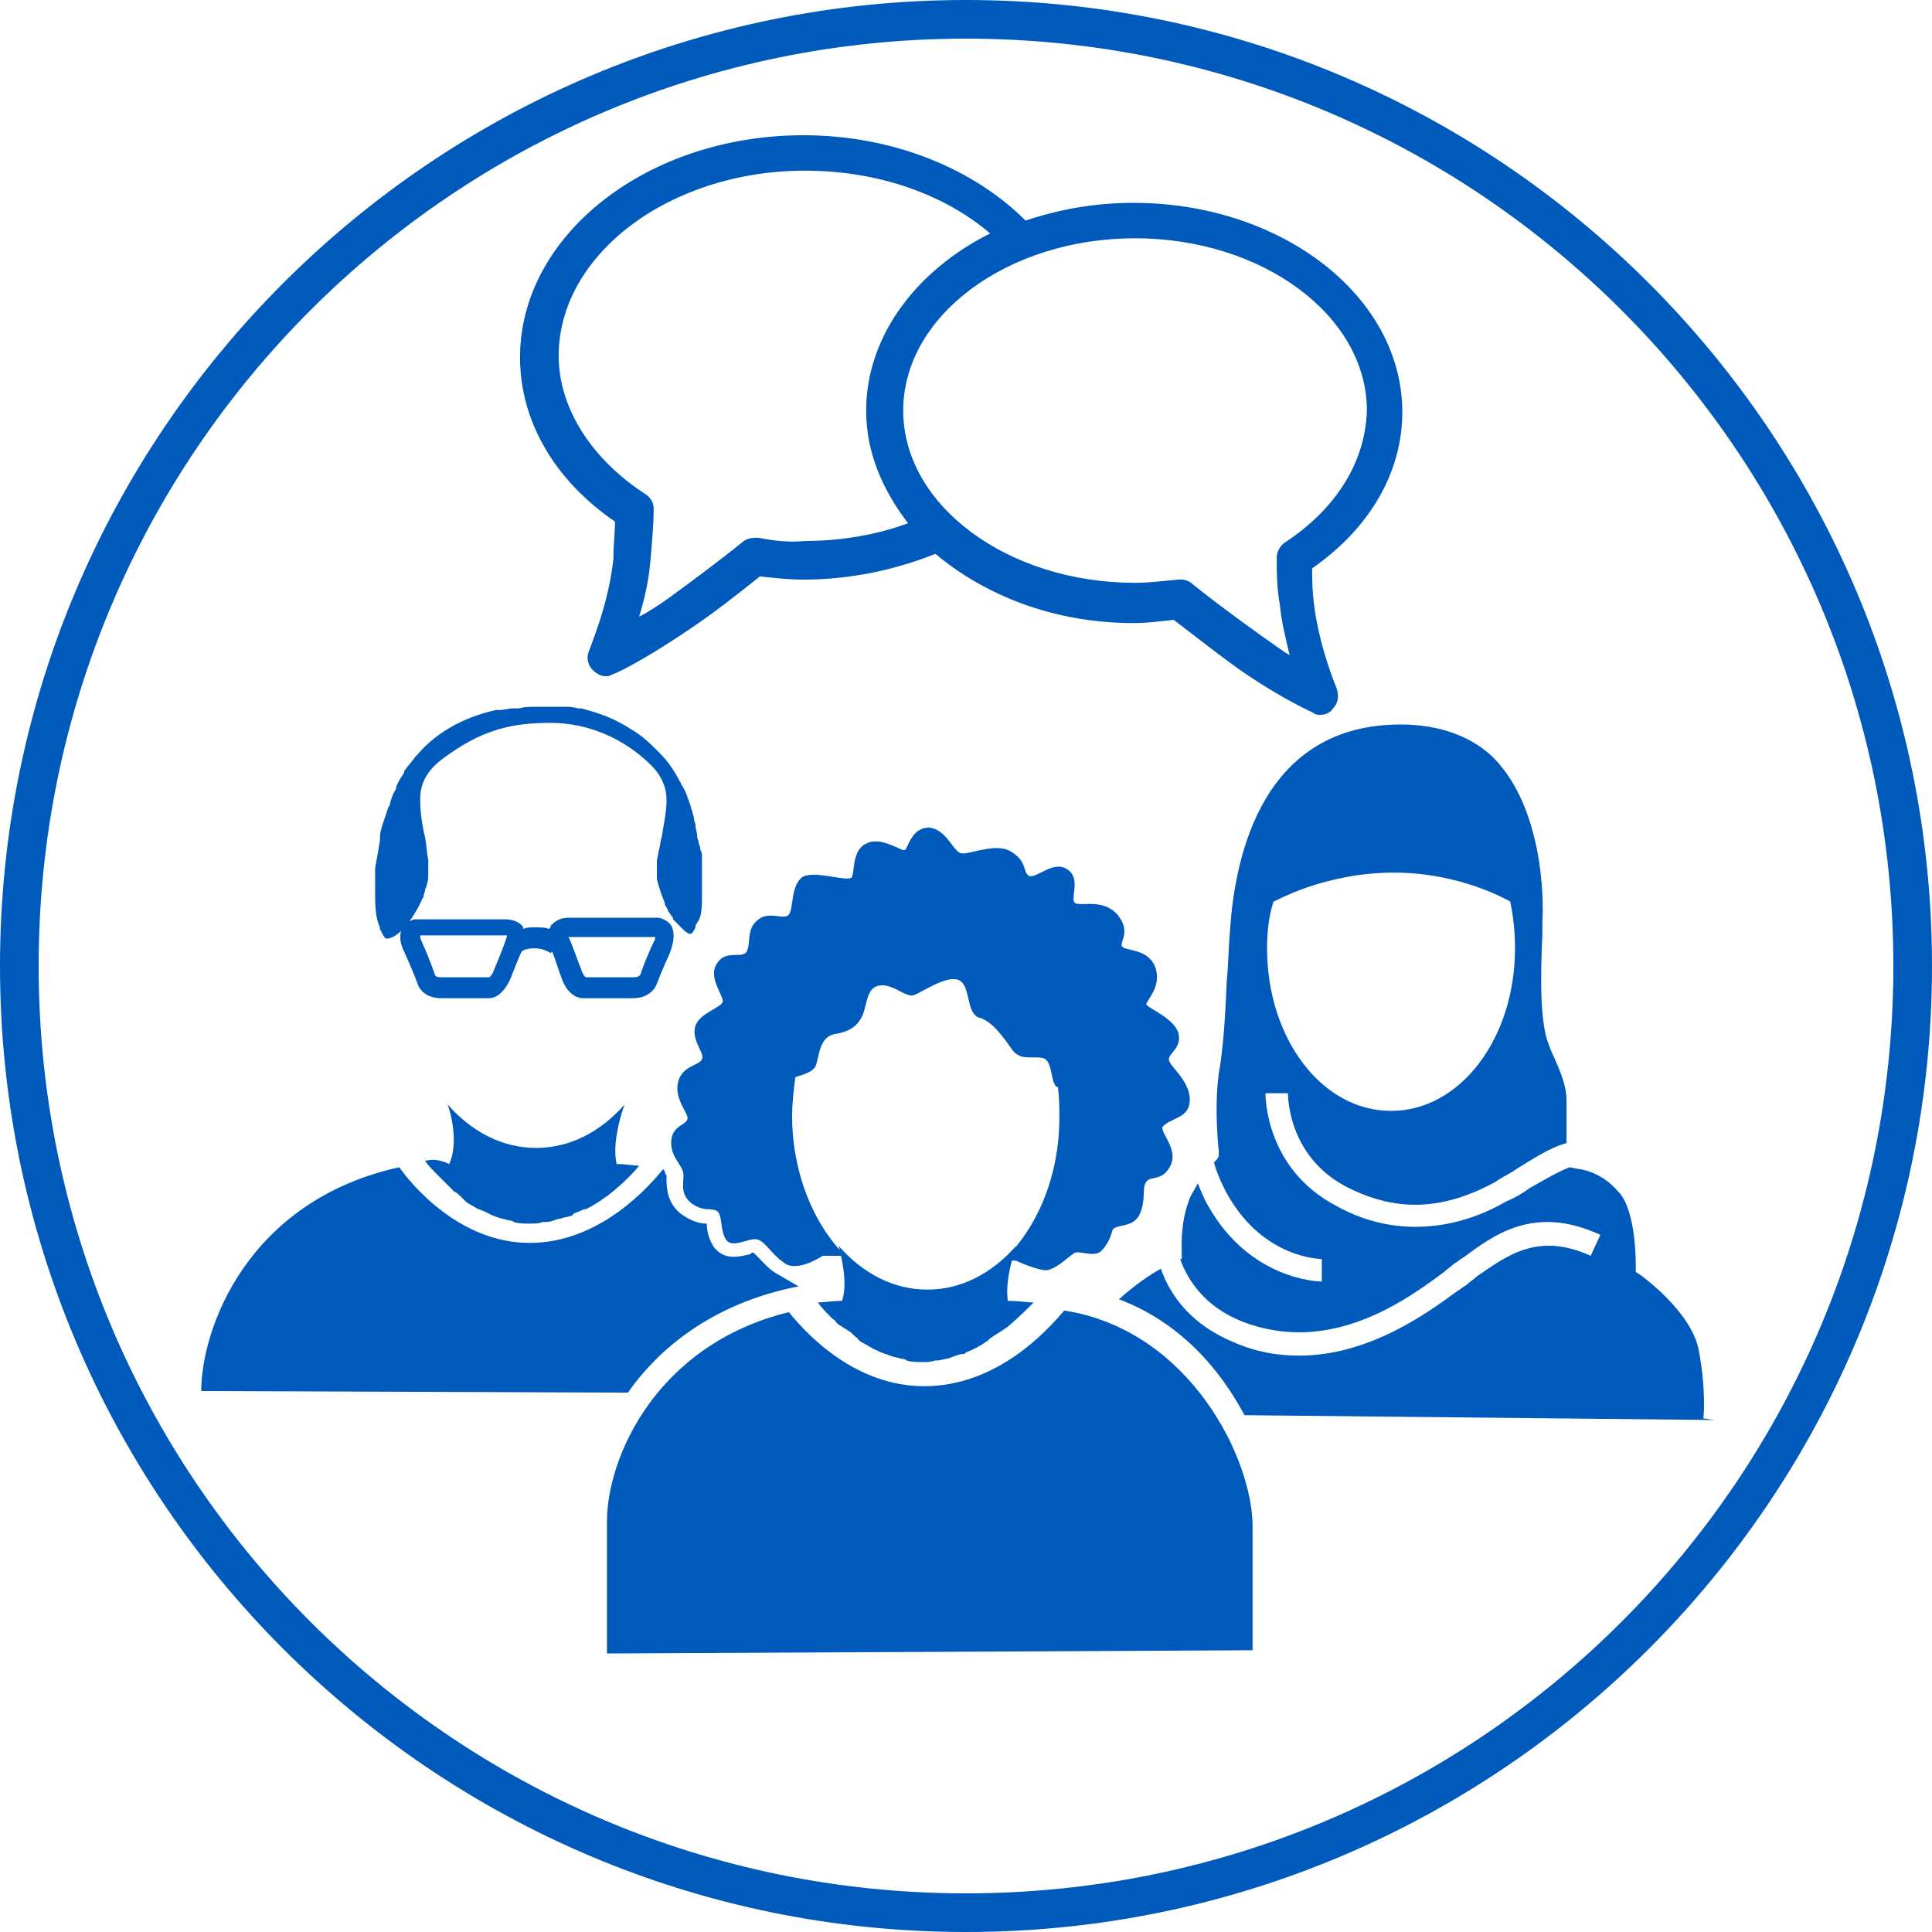
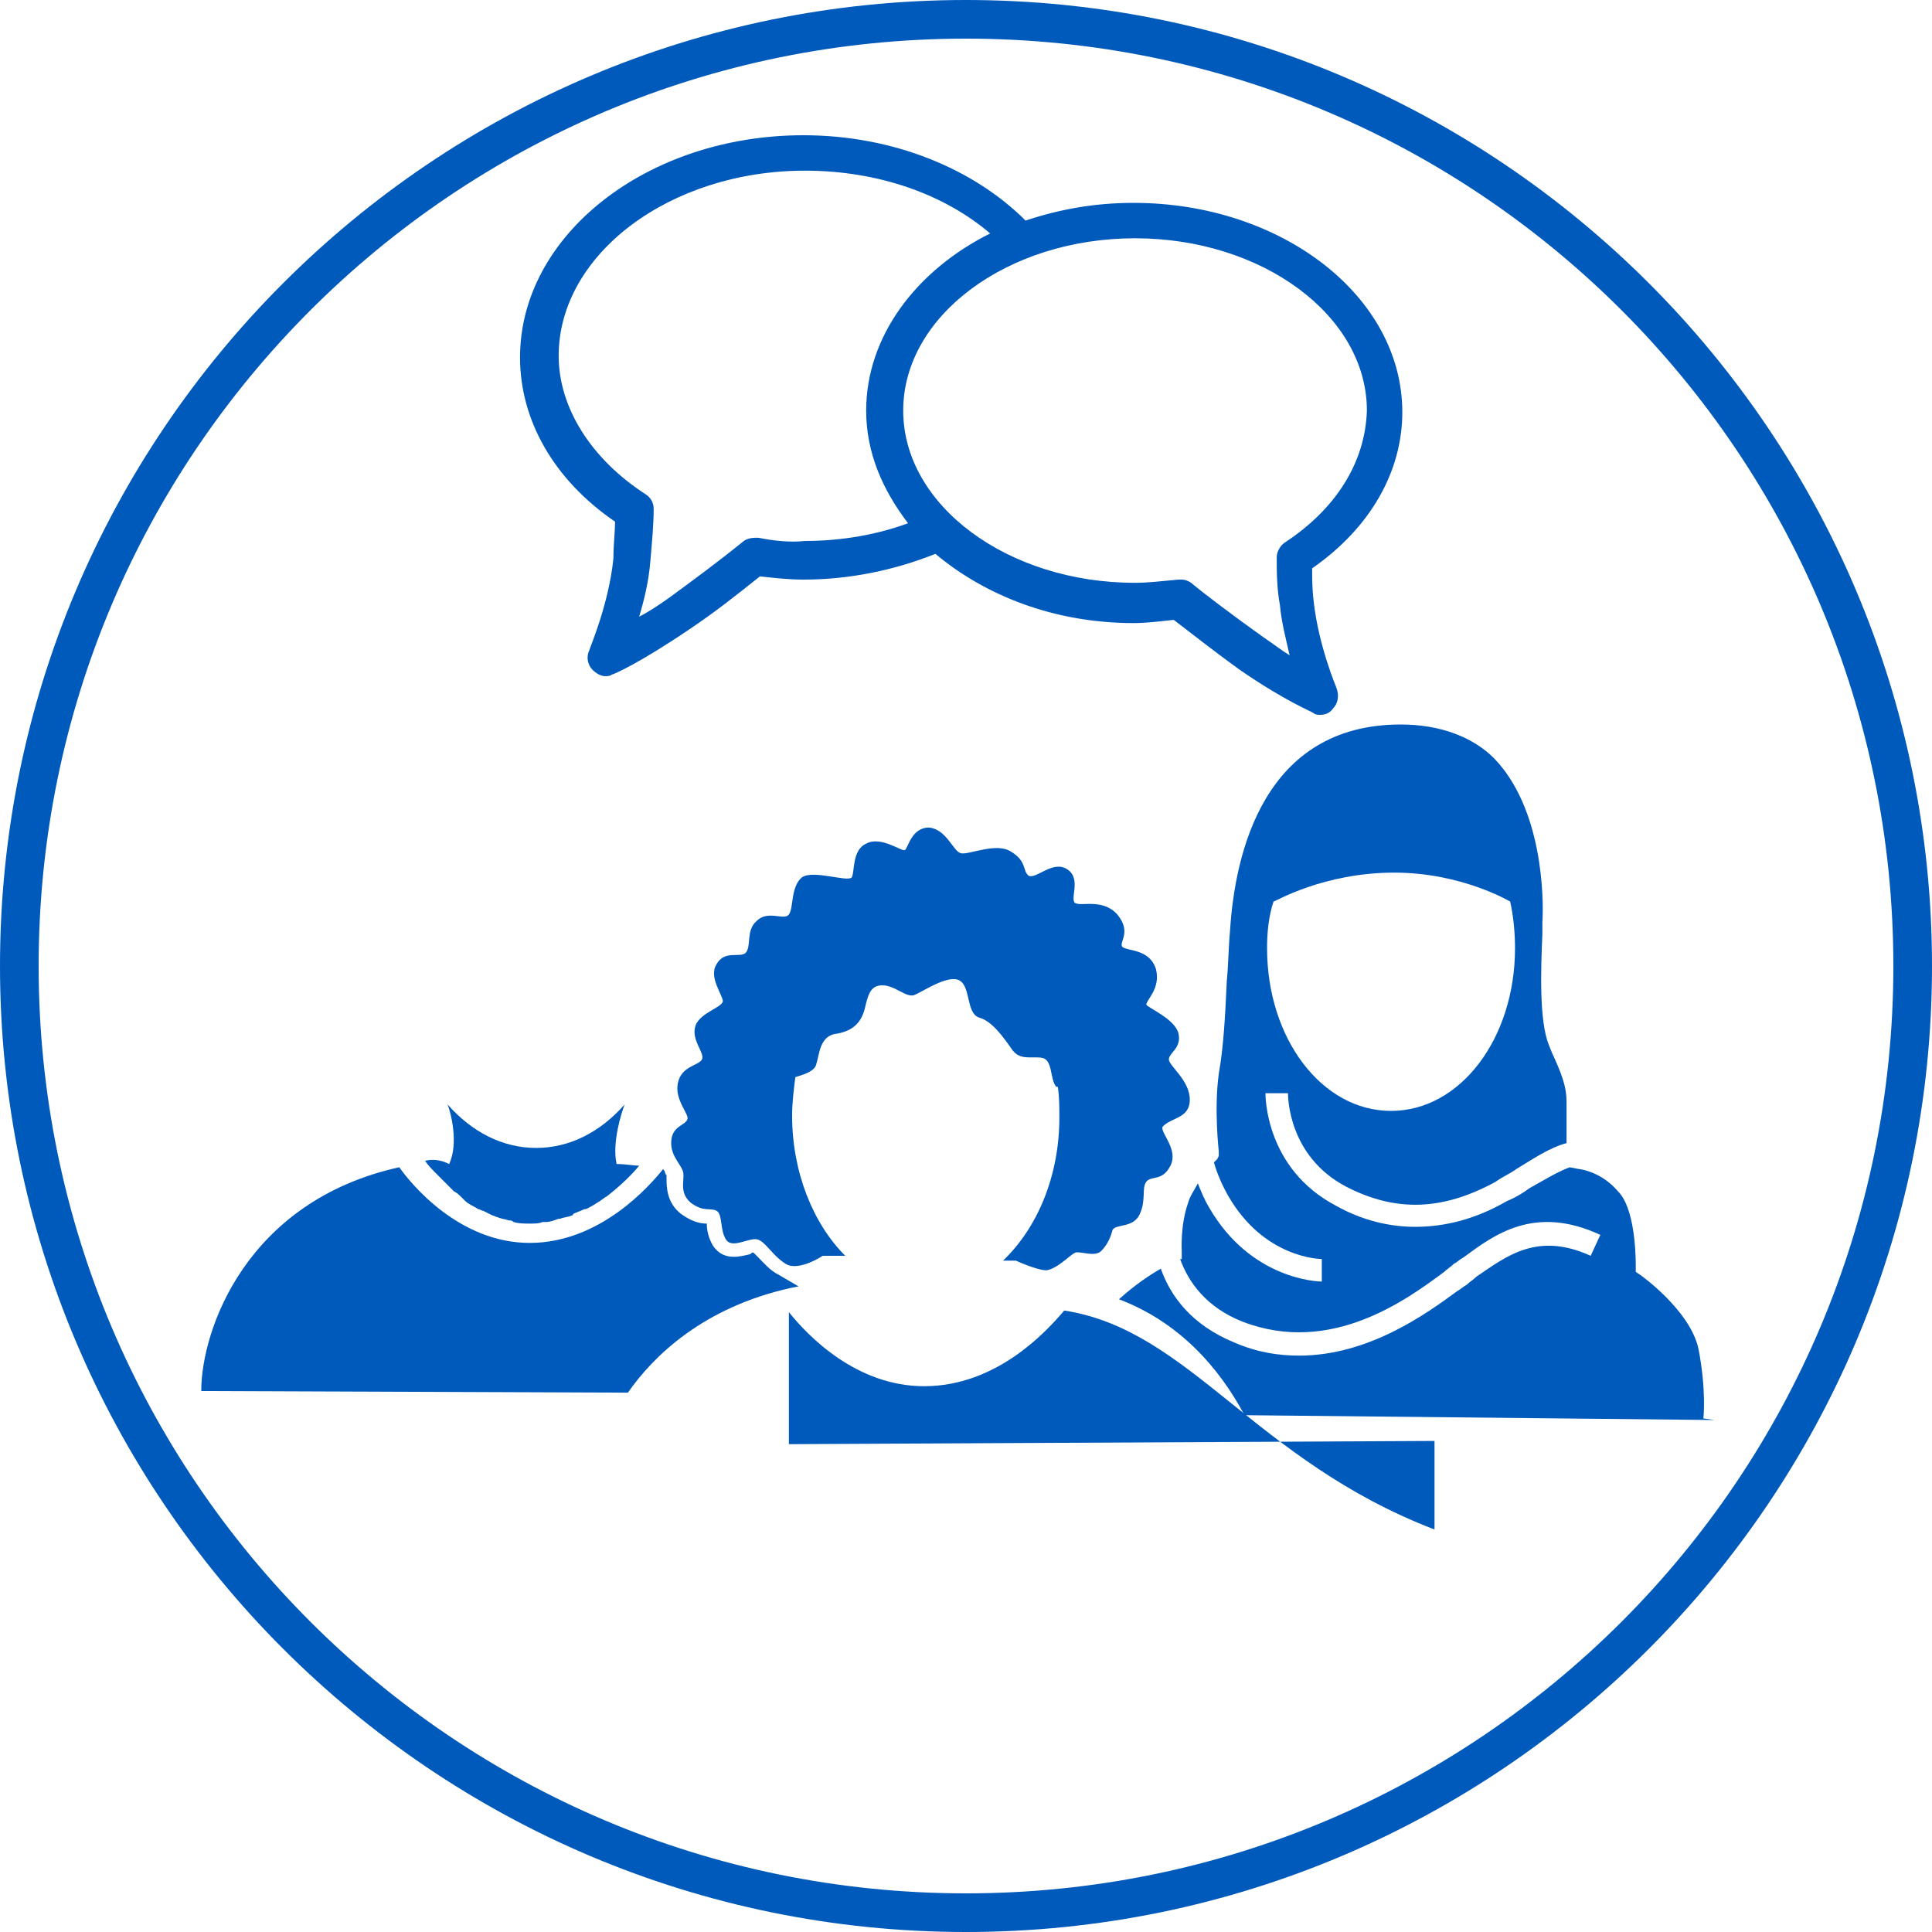
<svg xmlns="http://www.w3.org/2000/svg" version="1.1" id="Ebene_1" x="0px" y="0px" viewBox="0 0 120 120" style="enable-background:new 0 0 120 120;" xml:space="preserve">
  <style type="text/css">
	.st0{fill:#005ABB;}
</style>
  <g>
    <path class="st0" d="M60,117.6C28.2,117.6,2.4,91.8,2.4,60S28.2,2.4,60,2.4s57.6,25.8,57.6,57.6S91.8,117.6,60,117.6 M60,0   C26.9,0,0,26.9,0,60s26.9,60,60,60s60-26.9,60-60S93.1,0,60,0" />
  </g>
-   <path class="st0" d="M36.2,60.7C36.2,60.7,36.3,60.7,36.2,60.7C36.3,60.7,36.3,60.7,36.2,60.7L36.2,60.7z" />
-   <path class="st0" d="M41.7,57.5c-0.2-0.3-0.6-0.5-0.9-0.5h-5.5c-0.6,0-0.9,0.3-1.1,0.5c0,0.1,0,0.1-0.1,0.2  c-0.2-0.1-0.5-0.1-0.9-0.1c-0.3,0-0.5,0-0.7,0.1c0,0,0-0.1,0-0.1c-0.1-0.2-0.5-0.5-1.1-0.5l-5.6,0c-0.2,0-0.6,0.2-0.8,0.5  c-0.2,0.4-0.2,0.9,0.1,1.5c0.5,1.1,0.8,1.9,0.8,1.9c0.1,0.4,0.5,1,1.5,1l3,0c0,0,0,0,0,0c0.2,0,0.8-0.1,1.3-1.2  c0.2-0.5,0.5-1.3,0.7-1.7c0.1-0.1,0.4-0.2,0.8-0.2c0.6,0,1,0.3,1,0.3l0.1-0.1c0.2,0.5,0.4,1.2,0.6,1.7c0.4,1.1,1.1,1.2,1.3,1.2  c0,0,0,0,0,0h3.1c1,0,1.4-0.6,1.5-0.9c0,0,0.3-0.8,0.8-1.9C41.9,58.4,41.9,57.9,41.7,57.5z M30.7,60.2c-0.1,0.3-0.2,0.4-0.3,0.5h-3  c-0.3,0-0.4-0.1-0.4-0.2c0,0-0.3-0.9-0.8-2c-0.1-0.2-0.1-0.3-0.1-0.4h5.4c0,0,0,0,0,0C31.4,58.5,31,59.5,30.7,60.2z M40.6,58.5  c-0.5,1.1-0.8,1.9-0.8,2c0,0-0.1,0.2-0.4,0.2l-3,0c0,0-0.2-0.1-0.3-0.5c-0.3-0.7-0.6-1.7-0.8-2c0,0,0,0,0,0l5.4,0  C40.7,58.2,40.7,58.4,40.6,58.5z" />
  <path class="st0" d="M87.1,25.6c0-7.2-7.5-13-16.7-13c-2.4,0-4.6,0.4-6.7,1.1c-3.2-3.2-8.2-5.3-13.8-5.3c-9.7,0-17.6,6.2-17.6,13.8  c0,3.9,2.1,7.6,5.9,10.2c0,0.7-0.1,1.4-0.1,2.3c-0.3,2.9-1.5,5.6-1.5,5.7c-0.2,0.4-0.1,0.9,0.2,1.2c0.2,0.2,0.5,0.4,0.8,0.4  c0.1,0,0.3,0,0.4-0.1c0.1,0,1.7-0.7,4.8-2.8c1.5-1,2.9-2.1,4.4-3.3c0.9,0.1,1.8,0.2,2.7,0.2c2.9,0,5.7-0.6,8.2-1.6  c3.1,2.6,7.4,4.3,12.3,4.3c0.8,0,1.6-0.1,2.5-0.2c0.8,0.6,2.3,1.8,4.1,3.1c2.9,2,4.5,2.6,4.6,2.7c0.1,0.1,0.3,0.1,0.4,0.1  c0.3,0,0.6-0.1,0.8-0.4c0.3-0.3,0.4-0.8,0.2-1.3c0,0-1.1-2.6-1.4-5.3c-0.1-0.8-0.1-1.5-0.1-2.1C85.1,32.8,87.1,29.3,87.1,25.6z   M47.1,33.4c-0.3,0-0.6,0-0.9,0.2c-1.6,1.3-3.1,2.4-4.6,3.5c-0.7,0.5-1.3,0.9-1.9,1.2c0.3-1,0.6-2.2,0.7-3.5  c0.1-1.2,0.2-2.2,0.2-3.2c0-0.4-0.2-0.7-0.5-0.9c-3.4-2.2-5.4-5.4-5.4-8.6c0-6.3,6.9-11.5,15.3-11.5c4.6,0,8.7,1.5,11.5,3.9  c-4.6,2.3-7.7,6.4-7.7,11c0,2.6,1,4.9,2.6,7c-1.9,0.7-4.1,1.1-6.4,1.1C49.1,33.7,48.1,33.6,47.1,33.4z M79.8,33.7  c-0.3,0.2-0.5,0.6-0.5,0.9c0,0.9,0,1.9,0.2,3c0.1,1.1,0.4,2.2,0.6,3.1c-0.5-0.3-1-0.7-1.6-1.1c-2.1-1.5-3.8-2.8-4.4-3.3  c-0.2-0.2-0.5-0.3-0.7-0.3c-0.1,0-0.1,0-0.2,0c-1.1,0.1-1.9,0.2-2.7,0.2c-7.9,0-14.4-4.8-14.4-10.7c0-5.9,6.5-10.7,14.4-10.7  s14.4,4.8,14.4,10.7C84.8,28.7,83,31.6,79.8,33.7z" />
-   <path class="st0" d="M59.1,84.3C59.1,84.3,59.1,84.3,59.1,84.3c0.3-0.1,0.5-0.2,0.7-0.2c0.1,0,0.1,0,0.2-0.1  c0.5-0.2,0.9-0.4,1.3-0.7c0,0,0.1,0,0.1-0.1c0.4-0.3,0.8-0.5,1.2-0.8c0,0,0,0,0,0c0.7-0.6,1.2-1.1,1.6-1.5c-0.4,0-0.9-0.1-1.6-0.1  c-0.2-1.3,0.4-3,0.5-3.4c-1.5,1.7-3.4,2.7-5.5,2.7c-2.1,0-4-1-5.5-2.7c0.1,0.5,0.6,2.2,0.2,3.4c-0.6,0-1.2,0.1-1.5,0.1  c0.2,0.3,0.5,0.6,0.9,1c0,0,0,0,0,0c0,0,0,0,0,0c0.1,0.1,0.2,0.1,0.2,0.2c0.1,0.1,0.2,0.2,0.4,0.3c0.1,0.1,0.2,0.1,0.3,0.2  c0.2,0.1,0.3,0.2,0.5,0.4c0.1,0.1,0.2,0.1,0.2,0.2c0.2,0.2,0.5,0.3,0.8,0.5c0.1,0,0.1,0.1,0.2,0.1c0.2,0.1,0.4,0.2,0.7,0.3  c0.1,0,0.2,0.1,0.3,0.1c0.2,0.1,0.4,0.1,0.7,0.2c0.1,0,0.2,0,0.3,0.1c0.3,0.1,0.7,0.1,1,0.1c0.3,0,0.5,0,0.8-0.1c0.1,0,0.1,0,0.2,0  C58.7,84.4,58.9,84.4,59.1,84.3z" />
  <path class="st0" d="M26.4,72.1c0.2,0.3,0.5,0.6,0.8,0.9c0,0,0,0,0,0c0,0,0,0,0.1,0.1c0.1,0.1,0.2,0.2,0.3,0.3  c0.1,0.1,0.2,0.2,0.3,0.3c0.1,0.1,0.2,0.2,0.3,0.3c0.2,0.1,0.3,0.2,0.5,0.4c0.1,0.1,0.1,0.1,0.2,0.2c0.2,0.2,0.5,0.3,0.8,0.5  c0.1,0,0.2,0.1,0.3,0.1c0.2,0.1,0.4,0.2,0.6,0.3c0.1,0,0.2,0.1,0.3,0.1c0.2,0.1,0.4,0.1,0.7,0.2c0.1,0,0.2,0,0.3,0.1  c0.3,0.1,0.7,0.1,1,0.1c0.3,0,0.6,0,0.8-0.1c0.1,0,0.1,0,0.2,0c0.3,0,0.5-0.1,0.8-0.2c0,0,0.1,0,0.1,0c0.2-0.1,0.5-0.1,0.7-0.2  c0,0,0.1,0,0.1-0.1c0.2-0.1,0.5-0.2,0.7-0.3c0,0,0,0,0.1,0c0.2-0.1,0.4-0.2,0.7-0.4c0,0,0,0,0,0c0.2-0.1,0.4-0.3,0.6-0.4  c0,0,0,0,0,0c0.9-0.7,1.6-1.4,2-1.9c-0.4,0-0.8-0.1-1.4-0.1c-0.3-1.3,0.3-3.2,0.5-3.7c-1.5,1.7-3.4,2.7-5.5,2.7c-2.1,0-4-1-5.5-2.7  c0.2,0.5,0.7,2.4,0.1,3.7C27.3,72,26.8,72,26.4,72.1z" />
-   <path class="st0" d="M66.1,81.4c-1.1,1.3-4.2,4.7-8.7,4.7c-4.2,0-7.2-3.1-8.4-4.6c-8.2,2-11.3,9-11.3,13v8.2l40.1-0.2V95  C77.9,90.7,73.9,82.6,66.1,81.4z" />
+   <path class="st0" d="M66.1,81.4c-1.1,1.3-4.2,4.7-8.7,4.7c-4.2,0-7.2-3.1-8.4-4.6v8.2l40.1-0.2V95  C77.9,90.7,73.9,82.6,66.1,81.4z" />
  <path class="st0" d="M91.7,79.3c-0.2,0.2-0.4,0.3-0.6,0.5c-0.2,0.1-0.4,0.3-0.6,0.4c-1.9,1.4-5.5,4-9.8,4c-1.3,0-2.6-0.2-4-0.8  c-2.7-1.1-4-2.9-4.6-4.6c-0.7,0.4-1.6,1-2.6,1.9c3.7,1.4,6.2,4.2,7.8,7.2l29.2,0.3l-0.7-0.1c0,0,0.2-1.7-0.3-4.3  c-0.5-2.4-3.6-4.6-3.6-4.6l-0.3-0.2l0-0.4c0-0.9-0.1-3.6-1.1-4.6c-1.1-1.3-2.5-1.4-2.5-1.4l-0.5-0.1c-0.8,0.3-1.6,0.8-2.5,1.3  c-0.4,0.3-0.9,0.6-1.4,0.8c-1.9,1.1-3.8,1.6-5.7,1.6c-1.6,0-3.3-0.4-4.9-1.3c-4.4-2.3-4.4-6.8-4.4-7l1.4,0c0,0.2,0,3.9,3.6,5.8  c3.1,1.6,6,1.5,9.3-0.3c0.4-0.3,0.9-0.5,1.3-0.8c1-0.6,2-1.3,3.1-1.6c0-0.7,0-1.9,0-2.6c0-0.9-0.3-1.7-0.9-3l-0.2-0.5  c-0.6-1.5-0.5-4.6-0.4-6.9l0-0.7c0.1-1.6,0-7.1-3-10.2C91.5,45.8,89.5,45,87,45c-8.5,0-10.3,8-10.6,12.8c-0.1,1.1-0.1,2.1-0.2,3.1  c-0.1,2.2-0.2,4.1-0.5,5.8c-0.3,2.2,0,4.8,0,4.8l0,0.3L75.6,72c0,0-0.1,0.1-0.2,0.2c0.2,0.7,0.5,1.4,0.9,2.1  c2.2,3.8,5.6,3.9,5.8,3.9l0,1.4c-0.2,0-4.4-0.1-7-4.6c-0.3-0.5-0.5-1-0.7-1.5c-0.2,0.4-0.5,0.8-0.6,1.2c-0.5,1.4-0.4,3-0.4,3l0,0.5  l-0.1,0c0.5,1.4,1.6,3,3.9,3.9c5.5,2.1,10.2-1.4,12.5-3.1c0.2-0.2,0.4-0.3,0.6-0.5c0.2-0.1,0.4-0.3,0.6-0.4c1.9-1.4,4.4-3.3,8.5-1.4  L98.8,78C95.5,76.5,93.6,78,91.7,79.3z M79.1,56L79.1,56c0.1,0,3.1-1.8,7.5-1.8c4.2,0,7.2,1.8,7.2,1.8l0,0c0.2,0.9,0.3,1.9,0.3,2.9  c0,5.6-3.4,10.1-7.7,10.1s-7.7-4.5-7.7-10.1C78.7,57.9,78.8,56.9,79.1,56z" />
  <path class="st0" d="M48.4,79.2c-0.6-0.3-1-0.8-1.3-1.1c-0.1-0.1-0.2-0.2-0.3-0.3c-0.1,0-0.1,0-0.2,0.1c-0.5,0.1-1.6,0.5-2.3-0.5  c-0.3-0.5-0.4-1-0.4-1.4c0,0,0,0,0,0c-0.4,0-0.9-0.1-1.6-0.6c-0.9-0.7-0.9-1.7-0.9-2.2c0-0.1,0-0.2,0-0.2c0,0-0.1-0.1-0.1-0.2  c0-0.1-0.1-0.1-0.1-0.2c-0.8,1-3.9,4.6-8.3,4.6c-4.4,0-7.4-3.7-8.1-4.7c-9.5,2.1-12.3,10.1-12.3,13.9L39,86.5  c1.6-2.3,4.7-5.3,10.1-6.5l0.5-0.1" />
  <path class="st0" d="M73.9,68.3c0-1.2-1.3-2.1-1.3-2.5c0-0.4,0.8-0.7,0.6-1.6c-0.2-0.9-1.9-1.6-2-1.8c0-0.3,0.9-1,0.6-2.2  c-0.4-1.3-1.8-1.1-2.1-1.4c-0.2-0.3,0.6-0.9-0.3-2c-0.9-1-2.2-0.5-2.6-0.7c-0.4-0.2,0.4-1.5-0.5-2.1c-0.9-0.6-1.9,0.6-2.4,0.4  c-0.4-0.3-0.1-0.9-1.1-1.5c-0.9-0.6-2.6,0.2-3.1,0.1c-0.5-0.1-0.9-1.5-2-1.6c-1.1,0-1.3,1.3-1.5,1.4c-0.2,0.1-1.5-0.9-2.4-0.4  c-0.9,0.4-0.7,1.8-0.9,2.1c-0.3,0.3-2.4-0.5-3.1,0c-0.7,0.6-0.5,1.9-0.8,2.3c-0.3,0.4-1.3-0.3-2,0.4c-0.7,0.6-0.3,1.6-0.7,2  c-0.4,0.3-1.3-0.2-1.8,0.7c-0.5,0.8,0.4,1.9,0.4,2.3c-0.1,0.4-1.4,0.7-1.7,1.5c-0.3,0.9,0.6,1.7,0.4,2.1c-0.2,0.4-1.3,0.4-1.5,1.5  c-0.2,1,0.7,1.9,0.6,2.2c-0.1,0.4-0.9,0.4-1,1.3c-0.1,0.9,0.5,1.4,0.7,1.9c0.2,0.5-0.3,1.3,0.5,2c0.8,0.6,1.2,0.3,1.6,0.5  c0.4,0.2,0.2,1.2,0.6,1.8c0.4,0.6,1.5-0.2,2,0c0.5,0.2,0.9,1,1.7,1.5c0.8,0.5,2.3-0.5,2.3-0.5l1.4,0c-2-2-3.3-5.2-3.3-8.7  c0-0.8,0.1-1.6,0.2-2.4c0.3-0.1,1.2-0.3,1.3-0.8c0.2-0.6,0.2-1.8,1.3-1.9c1.1-0.2,1.5-0.8,1.7-1.5c0.2-0.8,0.3-1.5,1.1-1.5  c0.8,0,1.5,0.8,2,0.6c0.5-0.2,2.1-1.3,2.8-0.9c0.7,0.4,0.4,2,1.2,2.3c0.8,0.2,1.5,1.2,2,1.9c0.5,0.8,1.2,0.5,1.9,0.6  s0.5,1.3,0.9,1.8c0,0,0,0,0.1,0c0.1,0.6,0.1,1.3,0.1,1.9c0,3.7-1.4,6.9-3.5,8.9l0.8,0c0,0,1.3,0.6,1.9,0.6c0.7-0.1,1.5-1,1.8-1.1  c0.3-0.1,1.2,0.3,1.6-0.1c0.4-0.4,0.6-0.9,0.7-1.3c0.2-0.4,1.3-0.1,1.7-1s0.1-1.6,0.4-2c0.3-0.4,1,0,1.5-1c0.5-1-0.6-2-0.5-2.4  C72.7,69.4,73.9,69.5,73.9,68.3z" />
-   <path class="st0" d="M43.6,55.9c0-0.1,0-0.3,0-0.4c0-0.2,0-0.4,0-0.7c0,0,0,0,0,0c0,0,0-0.1,0-0.1c0-0.2,0-0.3,0-0.5  c0-0.1,0-0.1,0-0.2c0-0.2,0-0.3,0-0.5c0-0.1,0-0.2,0-0.3c0-0.1,0-0.3-0.1-0.4c0-0.1,0-0.2-0.1-0.4c0-0.2-0.1-0.3-0.1-0.5  c0-0.2-0.1-0.4-0.1-0.6c0-0.2-0.1-0.3-0.1-0.5c0-0.1-0.1-0.3-0.1-0.4c-0.1-0.2-0.1-0.4-0.2-0.6c0-0.1-0.1-0.2-0.1-0.3  c-0.1-0.3-0.2-0.5-0.4-0.8c0-0.1-0.1-0.2-0.1-0.2c-0.3-0.6-0.7-1.2-1.2-1.7c0,0-0.1-0.1-0.1-0.1c-0.5-0.5-1-1-1.7-1.4c0,0,0,0,0,0  c-0.9-0.6-1.9-1-3.1-1.3c-0.1,0-0.1,0-0.2,0c-0.3-0.1-0.6-0.1-0.9-0.1c-0.1,0-0.2,0-0.3,0c-0.3,0-0.7,0-1,0c-0.1,0-0.1,0-0.2,0  c-0.1,0-0.1,0-0.2,0c-0.4,0-0.7,0-1.1,0.1c-0.1,0-0.2,0-0.3,0c-0.3,0-0.6,0.1-0.9,0.1c-0.1,0-0.1,0-0.2,0c-2.2,0.5-3.8,1.5-4.9,2.8  c0,0-0.1,0.1-0.1,0.1c-0.2,0.3-0.5,0.6-0.7,0.9c0,0,0,0,0,0c0,0,0,0,0,0.1c-0.2,0.3-0.4,0.6-0.5,0.9c0,0,0,0.1,0,0.1  c-0.2,0.3-0.3,0.6-0.4,1c0,0.1-0.1,0.1-0.1,0.2c-0.1,0.3-0.2,0.6-0.3,0.9c0,0,0,0,0,0c-0.1,0.3-0.2,0.6-0.2,0.9c0,0.1,0,0.1,0,0.2  c-0.1,0.6-0.2,1.2-0.3,1.7c0,0,0,0.1,0,0.1c0,0.2,0,0.4,0,0.6c0,0.1,0,0.2,0,0.2c0,0.1,0,0.2,0,0.3c0,0,0,0.1,0,0.1c0,0,0,0.1,0,0.1  c0,0.1,0,0.3,0,0.4c0,0.9,0.1,1.5,0.3,1.9c0,0,0,0,0,0.1c0,0.1,0.1,0.1,0.1,0.2c0,0.1,0.1,0.1,0.1,0.2c0,0,0,0,0,0  c0.1,0.1,0.1,0.2,0.2,0.2c0,0,0,0,0,0c0.7,0,1.6-1.1,2.2-2.4c0-0.1,0.1-0.1,0.1-0.2c0-0.1,0.1-0.3,0.1-0.4c0-0.1,0.1-0.2,0.1-0.3  c0.1-0.3,0.1-0.5,0.1-0.8c0,0,0,0,0,0c0-0.1,0-0.3,0-0.4c0-0.1,0-0.1,0-0.2c0-0.1,0-0.1,0-0.2c-0.1-0.4-0.1-0.9-0.2-1.4  c-0.2-0.8-0.3-1.6-0.3-2.4c0-0.9,0.4-1.7,1.3-2.4c2.5-1.9,4.4-2.3,6.8-2.3c2.5,0,4.6,1.1,6,2.4c0.9,0.8,1.2,1.6,1.2,2.4  c0,0.8-0.2,1.6-0.3,2.3c-0.1,0.3-0.1,0.6-0.2,0.9c0,0.2-0.1,0.4-0.1,0.6c0,0,0,0,0,0c0,0,0,0,0,0c0,0,0,0,0,0c0,0.2,0,0.3,0,0.5  c0,0,0,0.1,0,0.1c0,0.1,0,0.3,0,0.4c0,0,0,0.1,0,0.1c0.1,0.4,0.2,0.7,0.3,1c0,0,0,0,0,0c0.1,0.2,0.1,0.3,0.2,0.5c0,0,0,0.1,0,0.1  c0.1,0.2,0.2,0.3,0.2,0.4c0,0,0,0,0,0c0.1,0.1,0.2,0.3,0.3,0.4c0,0,0,0,0,0.1c0.1,0.1,0.2,0.2,0.3,0.3c0,0,0,0,0,0c0,0,0,0,0,0  c0,0,0.1,0.1,0.1,0.1c0,0,0.1,0.1,0.1,0.1c0,0,0,0,0,0c0.1,0.1,0.1,0.1,0.2,0.2c0,0,0,0,0,0c0.1,0.1,0.3,0.2,0.3,0.2c0,0,0,0,0,0  c0.1,0,0.1,0,0.1,0c0,0,0,0,0,0c0.1,0,0.2-0.2,0.3-0.4c0,0,0,0,0-0.1c0-0.1,0.1-0.1,0.1-0.2C43.5,57.1,43.6,56.6,43.6,55.9  C43.6,55.9,43.6,55.9,43.6,55.9z" />
</svg>